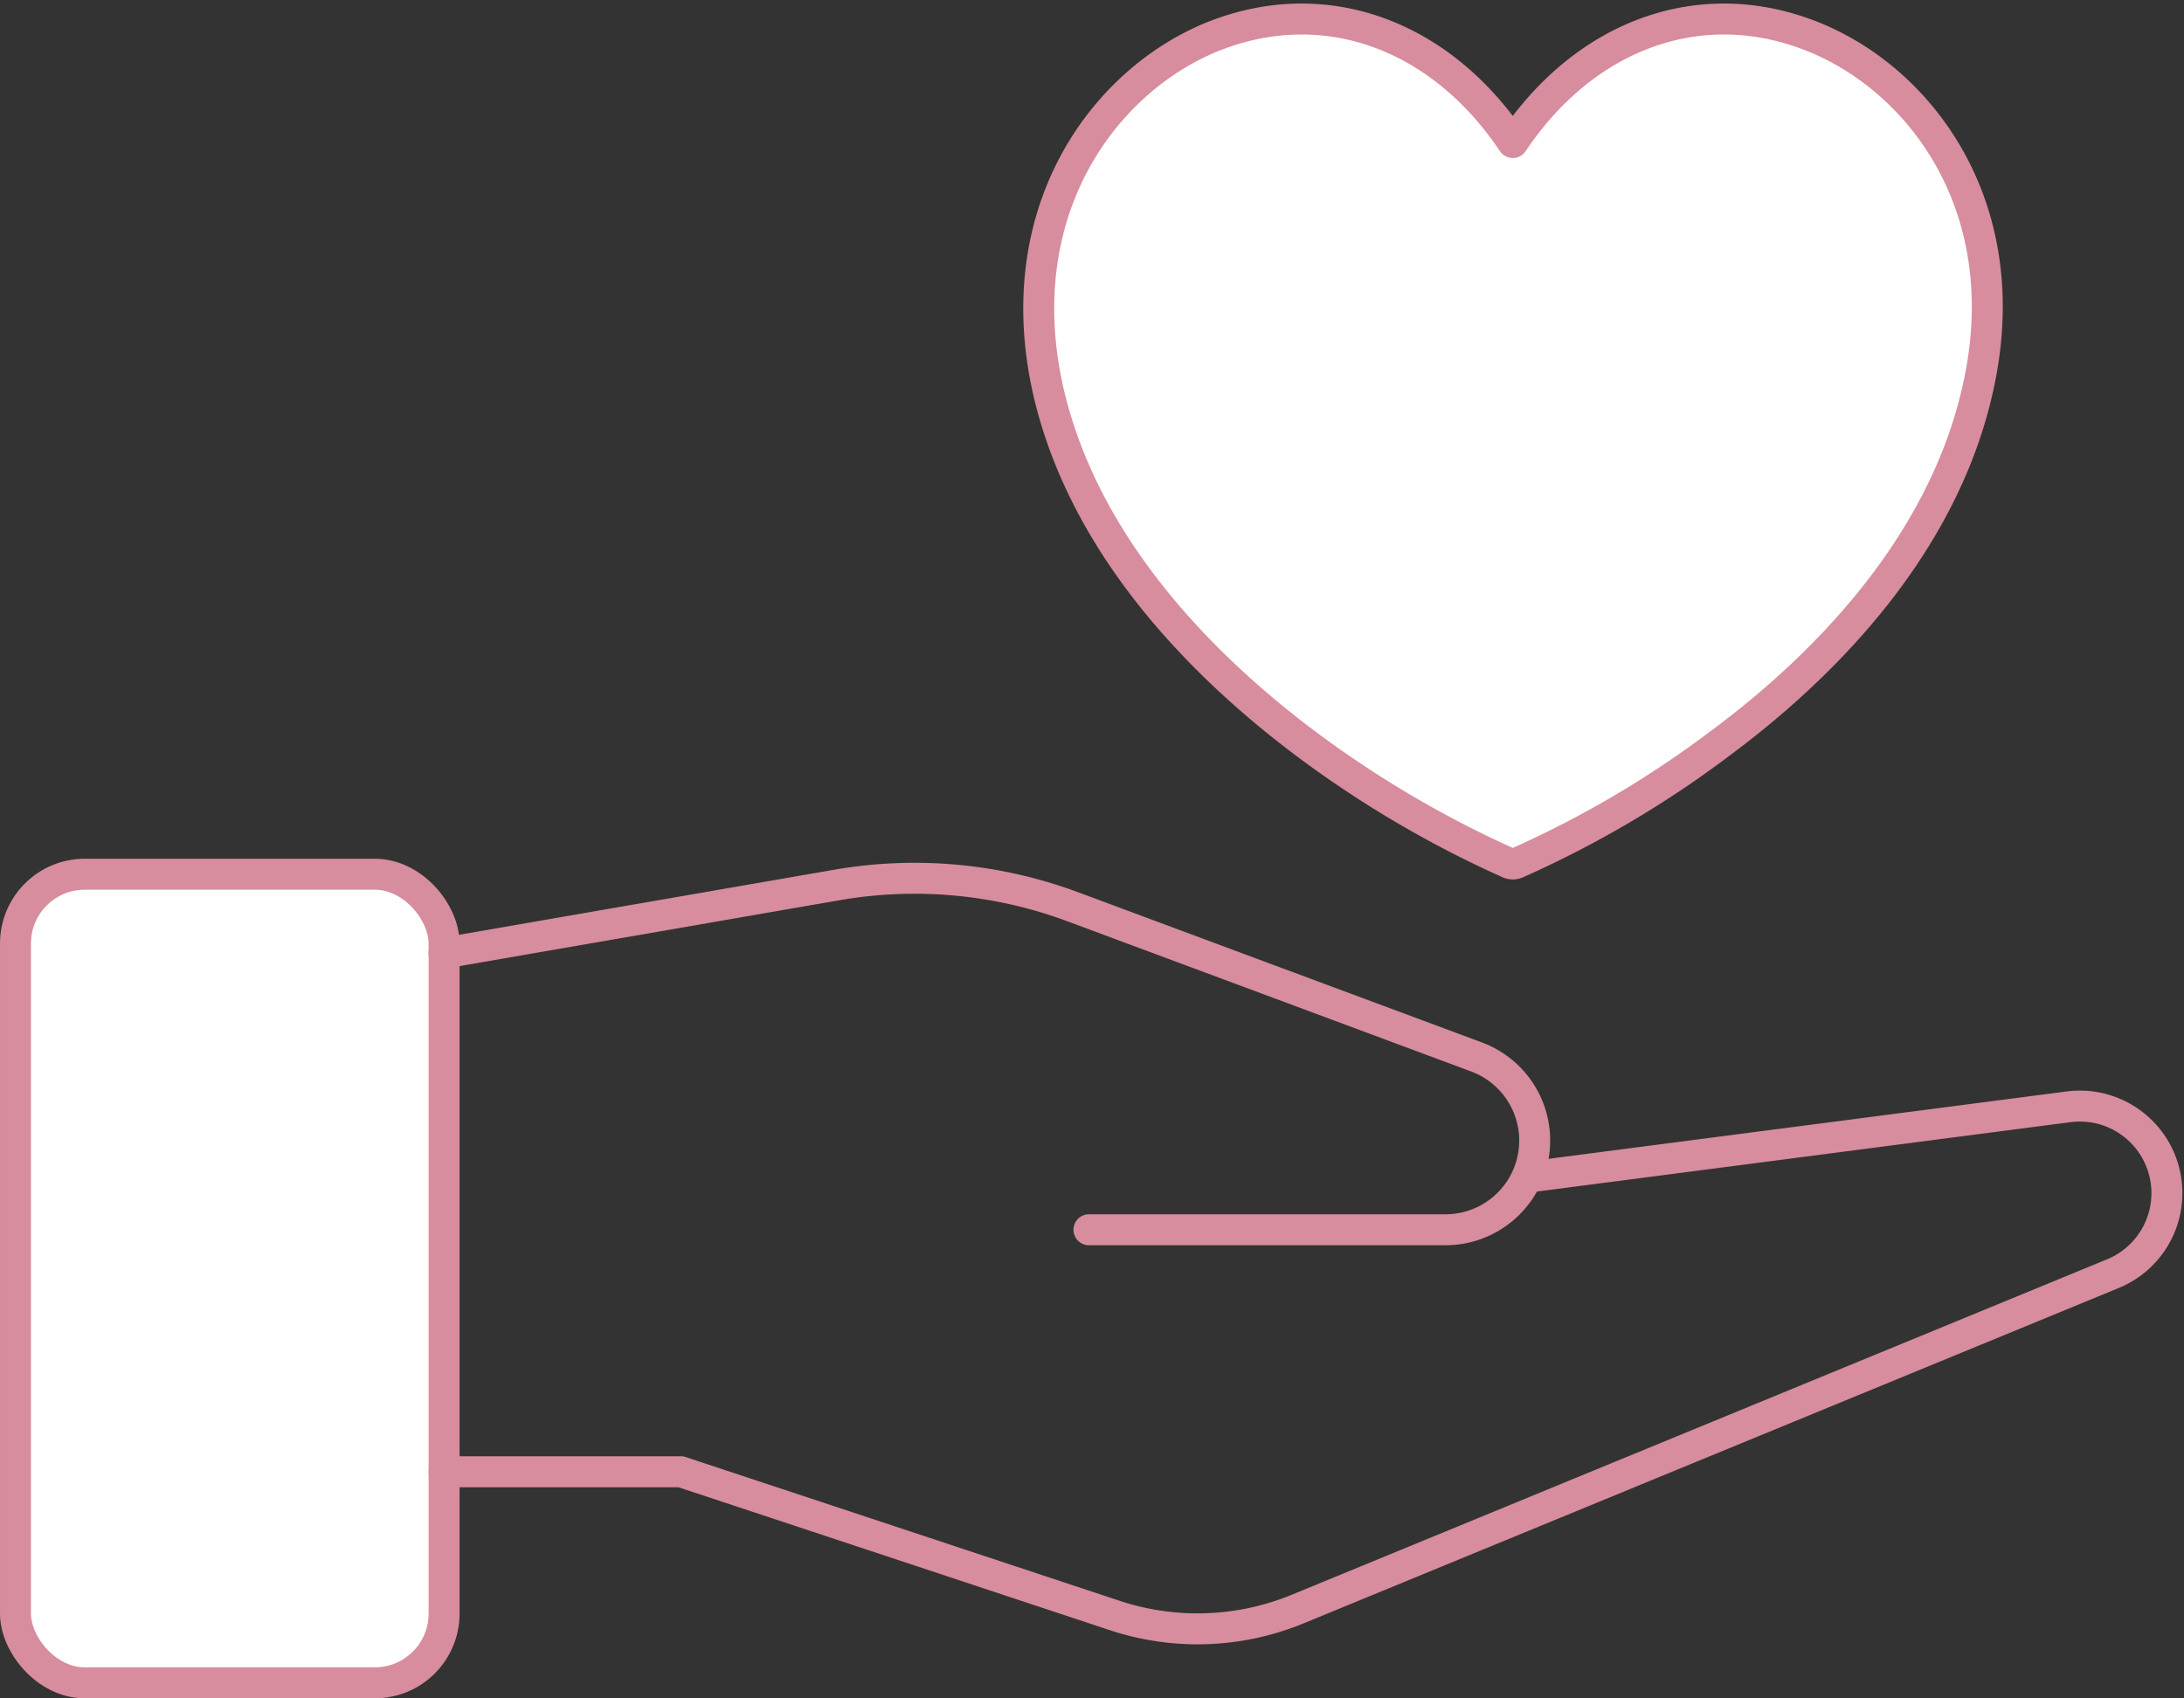
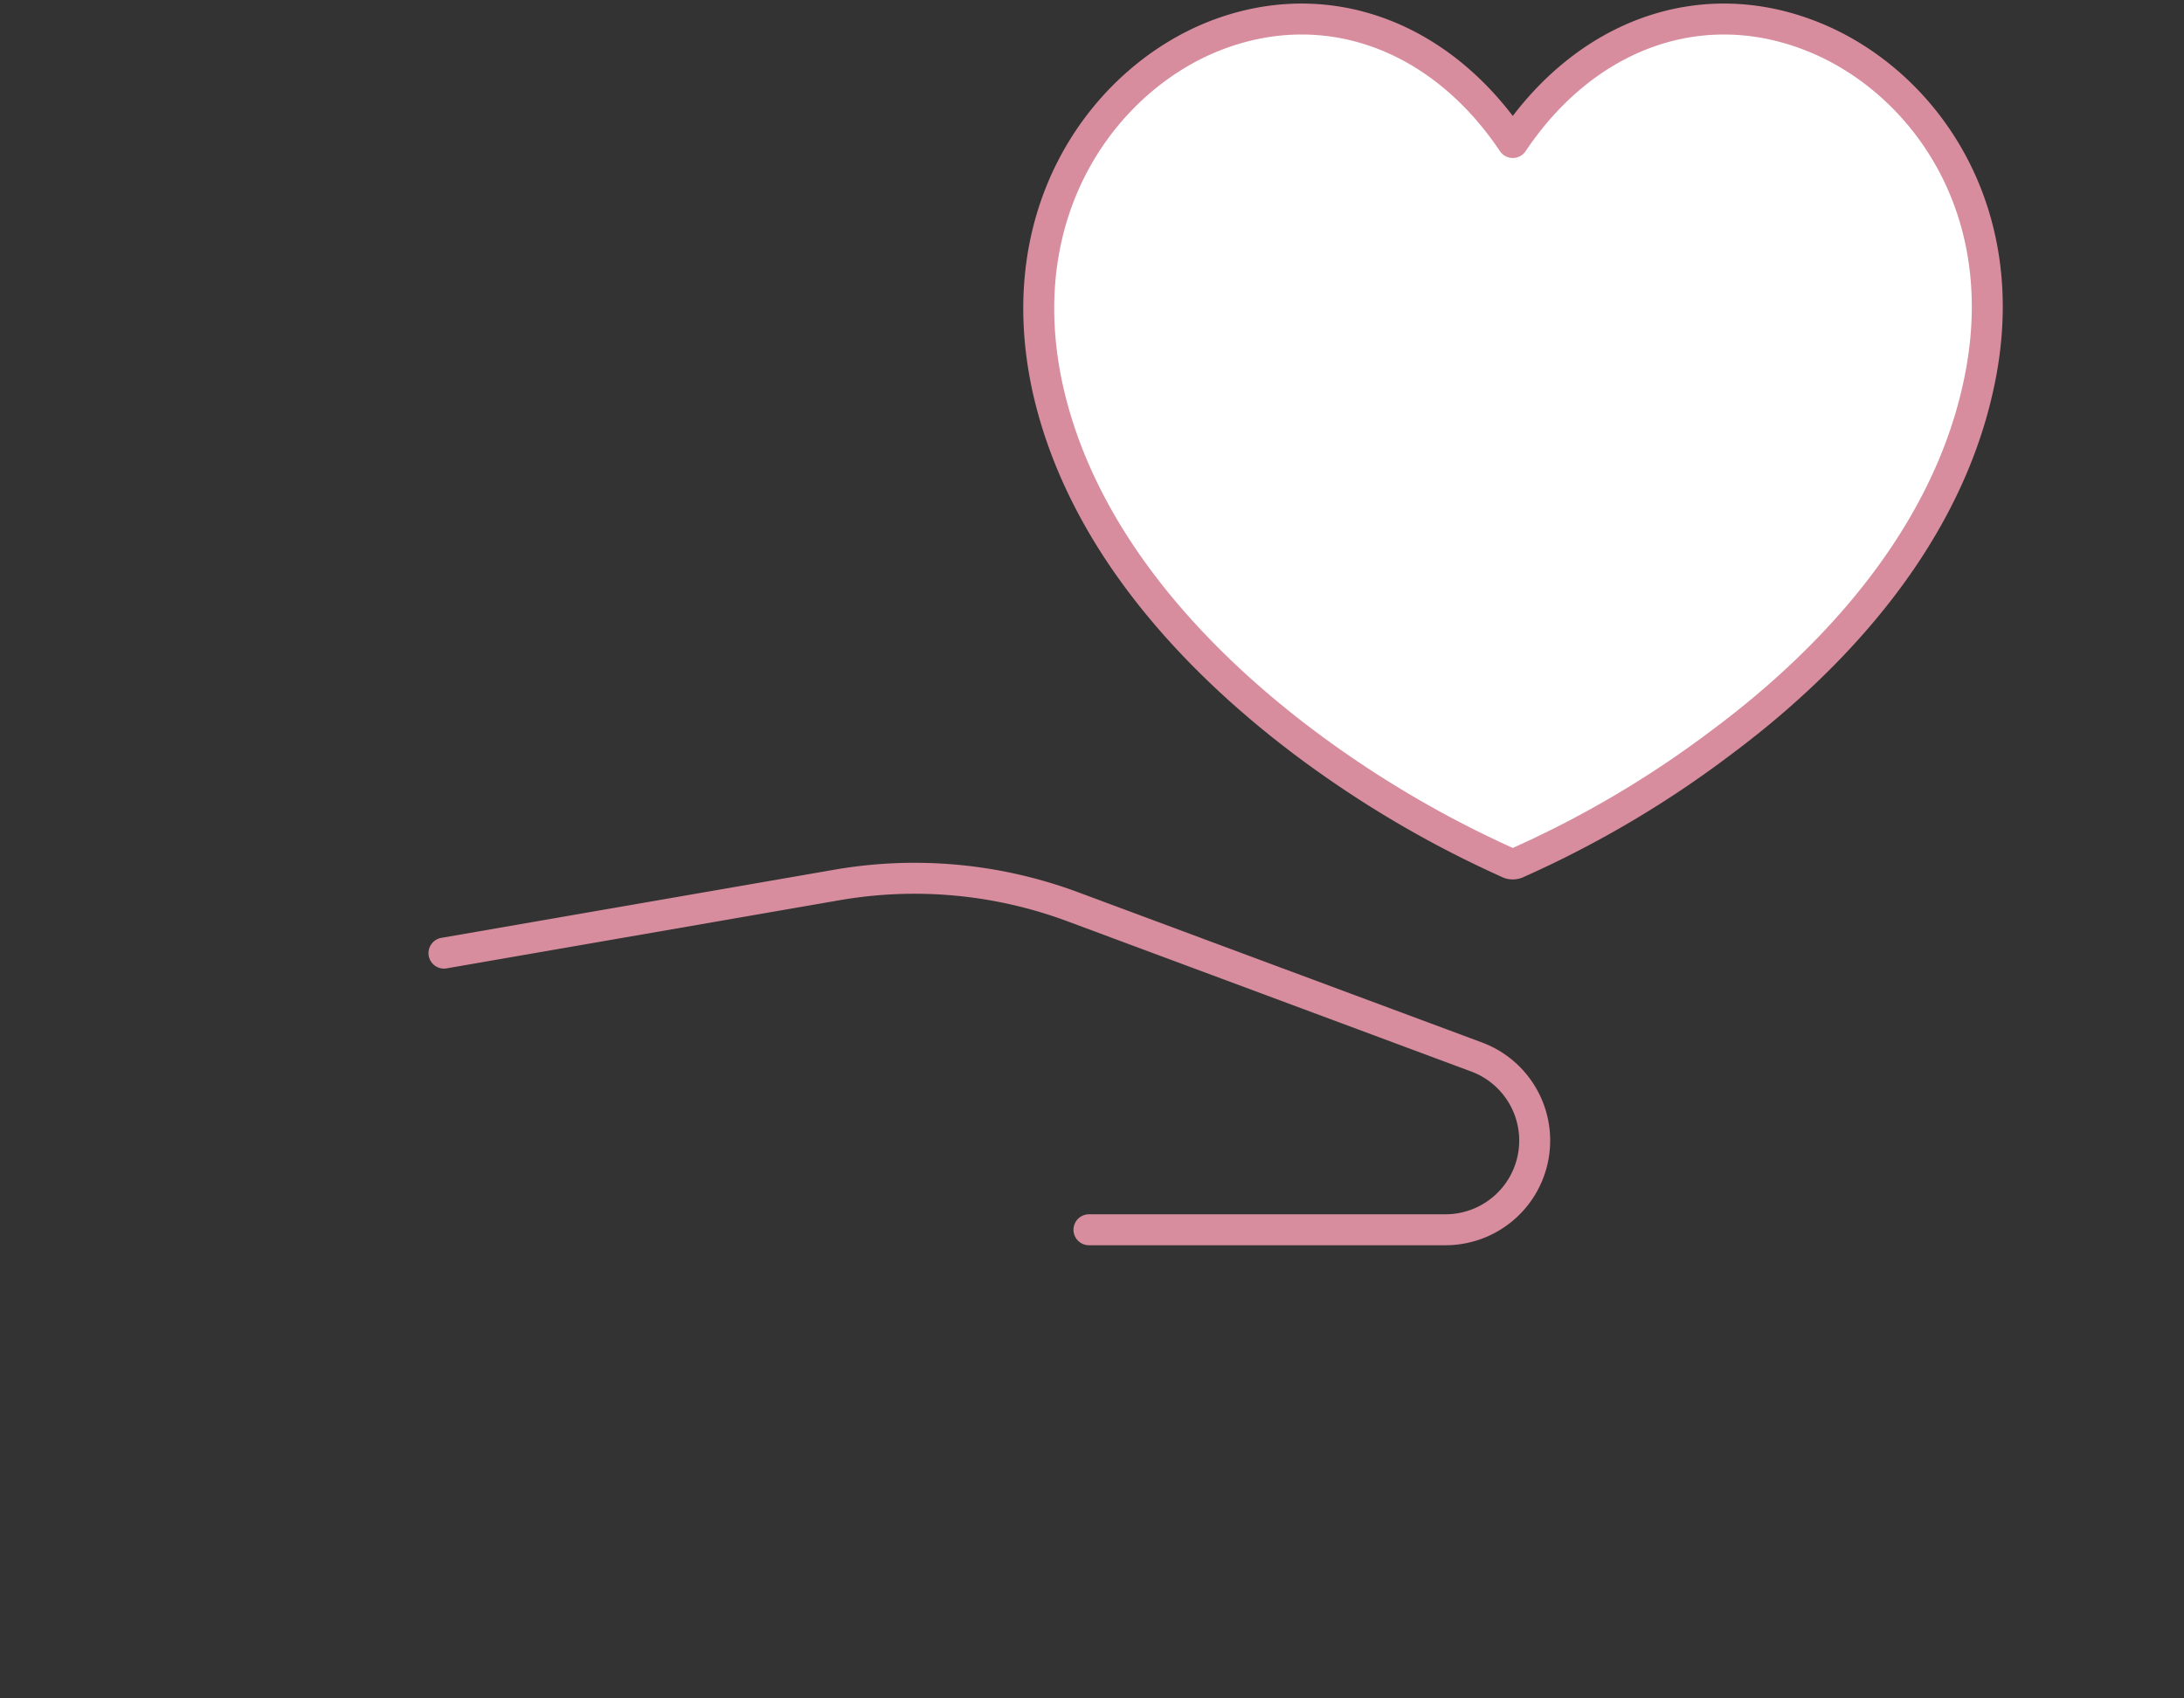
<svg xmlns="http://www.w3.org/2000/svg" width="70.542" height="54.864" viewBox="0 0 70.542 54.864">
  <rect x="0" y="0" width="70.542" height="54.864" fill="#333333" stroke="none" />
  <g id="Groupe_716" data-name="Groupe 716" transform="translate(-1503.251 -836.973)">
    <path id="Tracé_1112" data-name="Tracé 1112" d="M1561.782,838.148c-3.582-1.425-7.319-.077-9.669,3.429-2.35-3.506-6.087-4.854-9.669-3.429-3.467,1.387-6.626,5.547-5.355,11.364,1.156,5.2,5.162,9.092,8.282,11.442a34.533,34.533,0,0,0,6.588,3.89.324.324,0,0,0,.308,0,33.475,33.475,0,0,0,6.587-3.89c3.16-2.35,7.127-6.241,8.283-11.442,1.31-5.817-1.849-9.977-5.355-11.364Z" fill="#fff" stroke="#d78d9e" stroke-linecap="round" stroke-linejoin="round" stroke-width="1" />
-     <rect id="Rectangle_705" data-name="Rectangle 705" width="13.844" height="26.121" rx="2.237" transform="translate(1503.751 865.215)" fill="#fff" stroke="#d78d9e" stroke-miterlimit="10" stroke-width="1" />
-     <path id="Tracé_1113" data-name="Tracé 1113" d="M1517.595,884.518h7.65l14.009,4.642a8.5,8.5,0,0,0,5.914-.208l26.331-10.835a2.812,2.812,0,0,0-1.432-5.389L1552.6,875" fill="none" stroke="#d78d9e" stroke-linecap="round" stroke-linejoin="round" stroke-width="1" />
    <path id="Tracé_1114" data-name="Tracé 1114" d="M1538.424,876.7h11.521a2.881,2.881,0,0,0,1-5.581l-13.052-4.856a14.651,14.651,0,0,0-7.617-.7l-12.685,2.2" fill="none" stroke="#d78d9e" stroke-linecap="round" stroke-linejoin="round" stroke-width="1" />
  </g>
</svg>